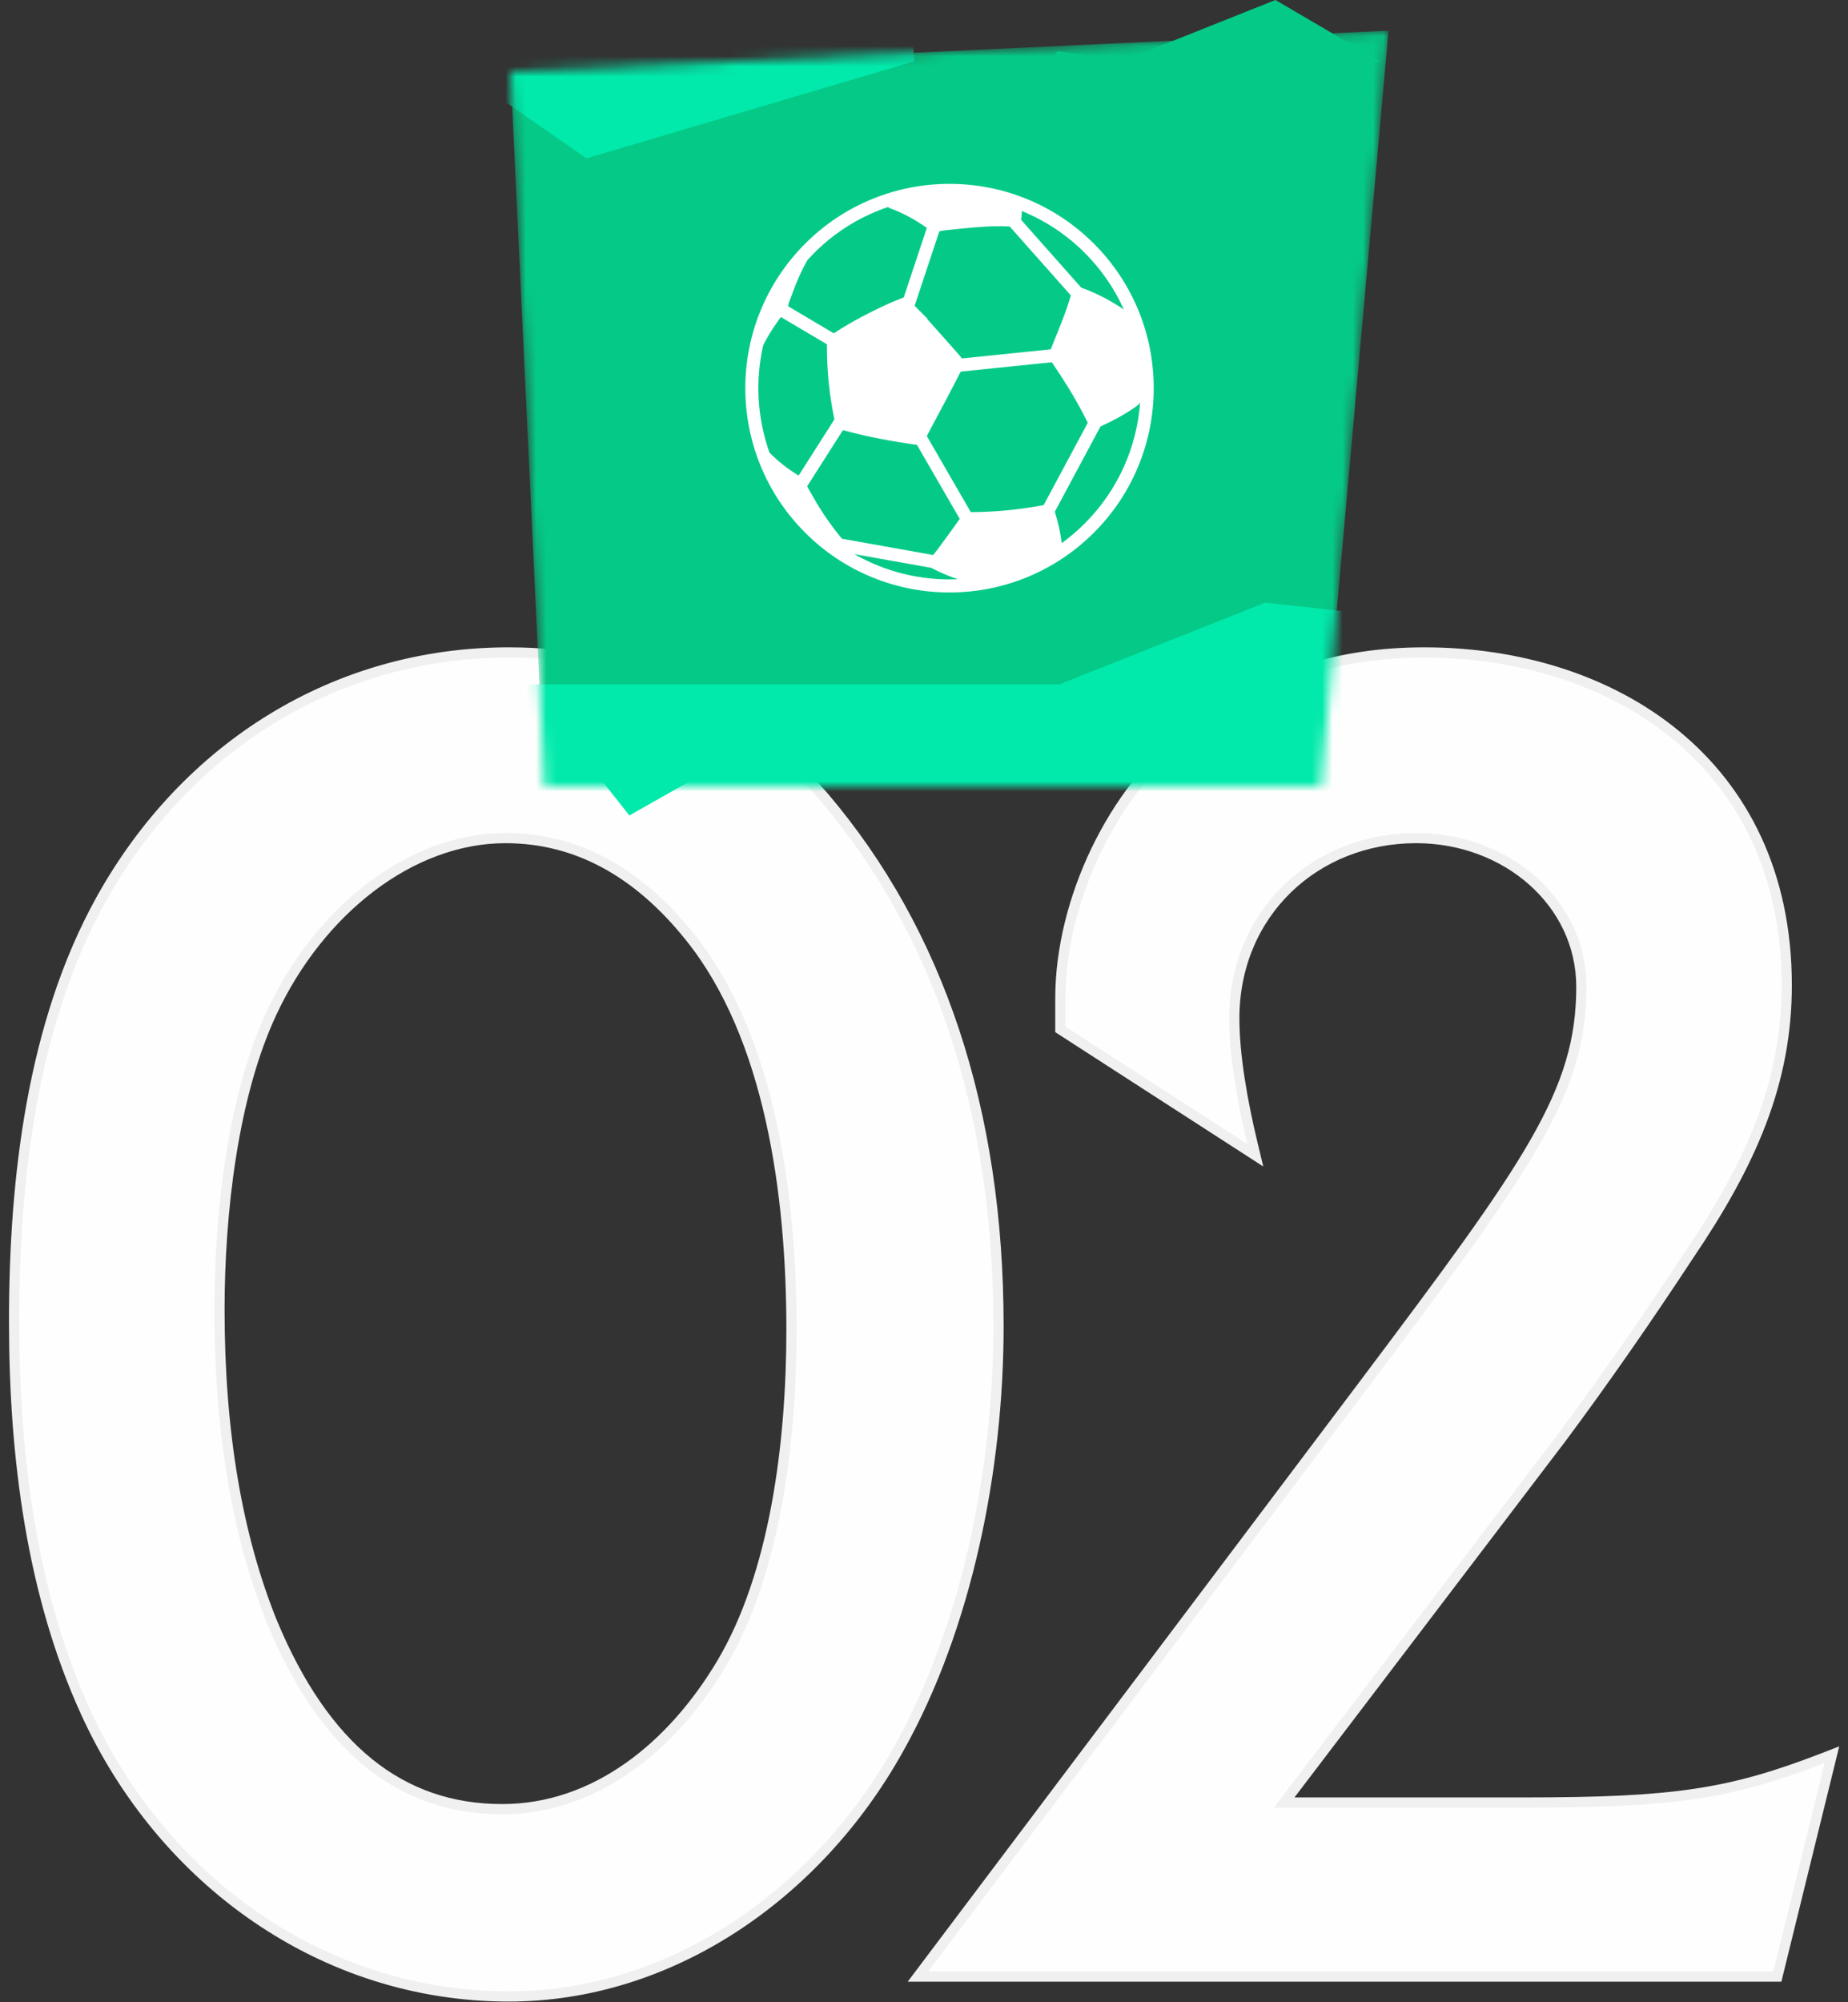
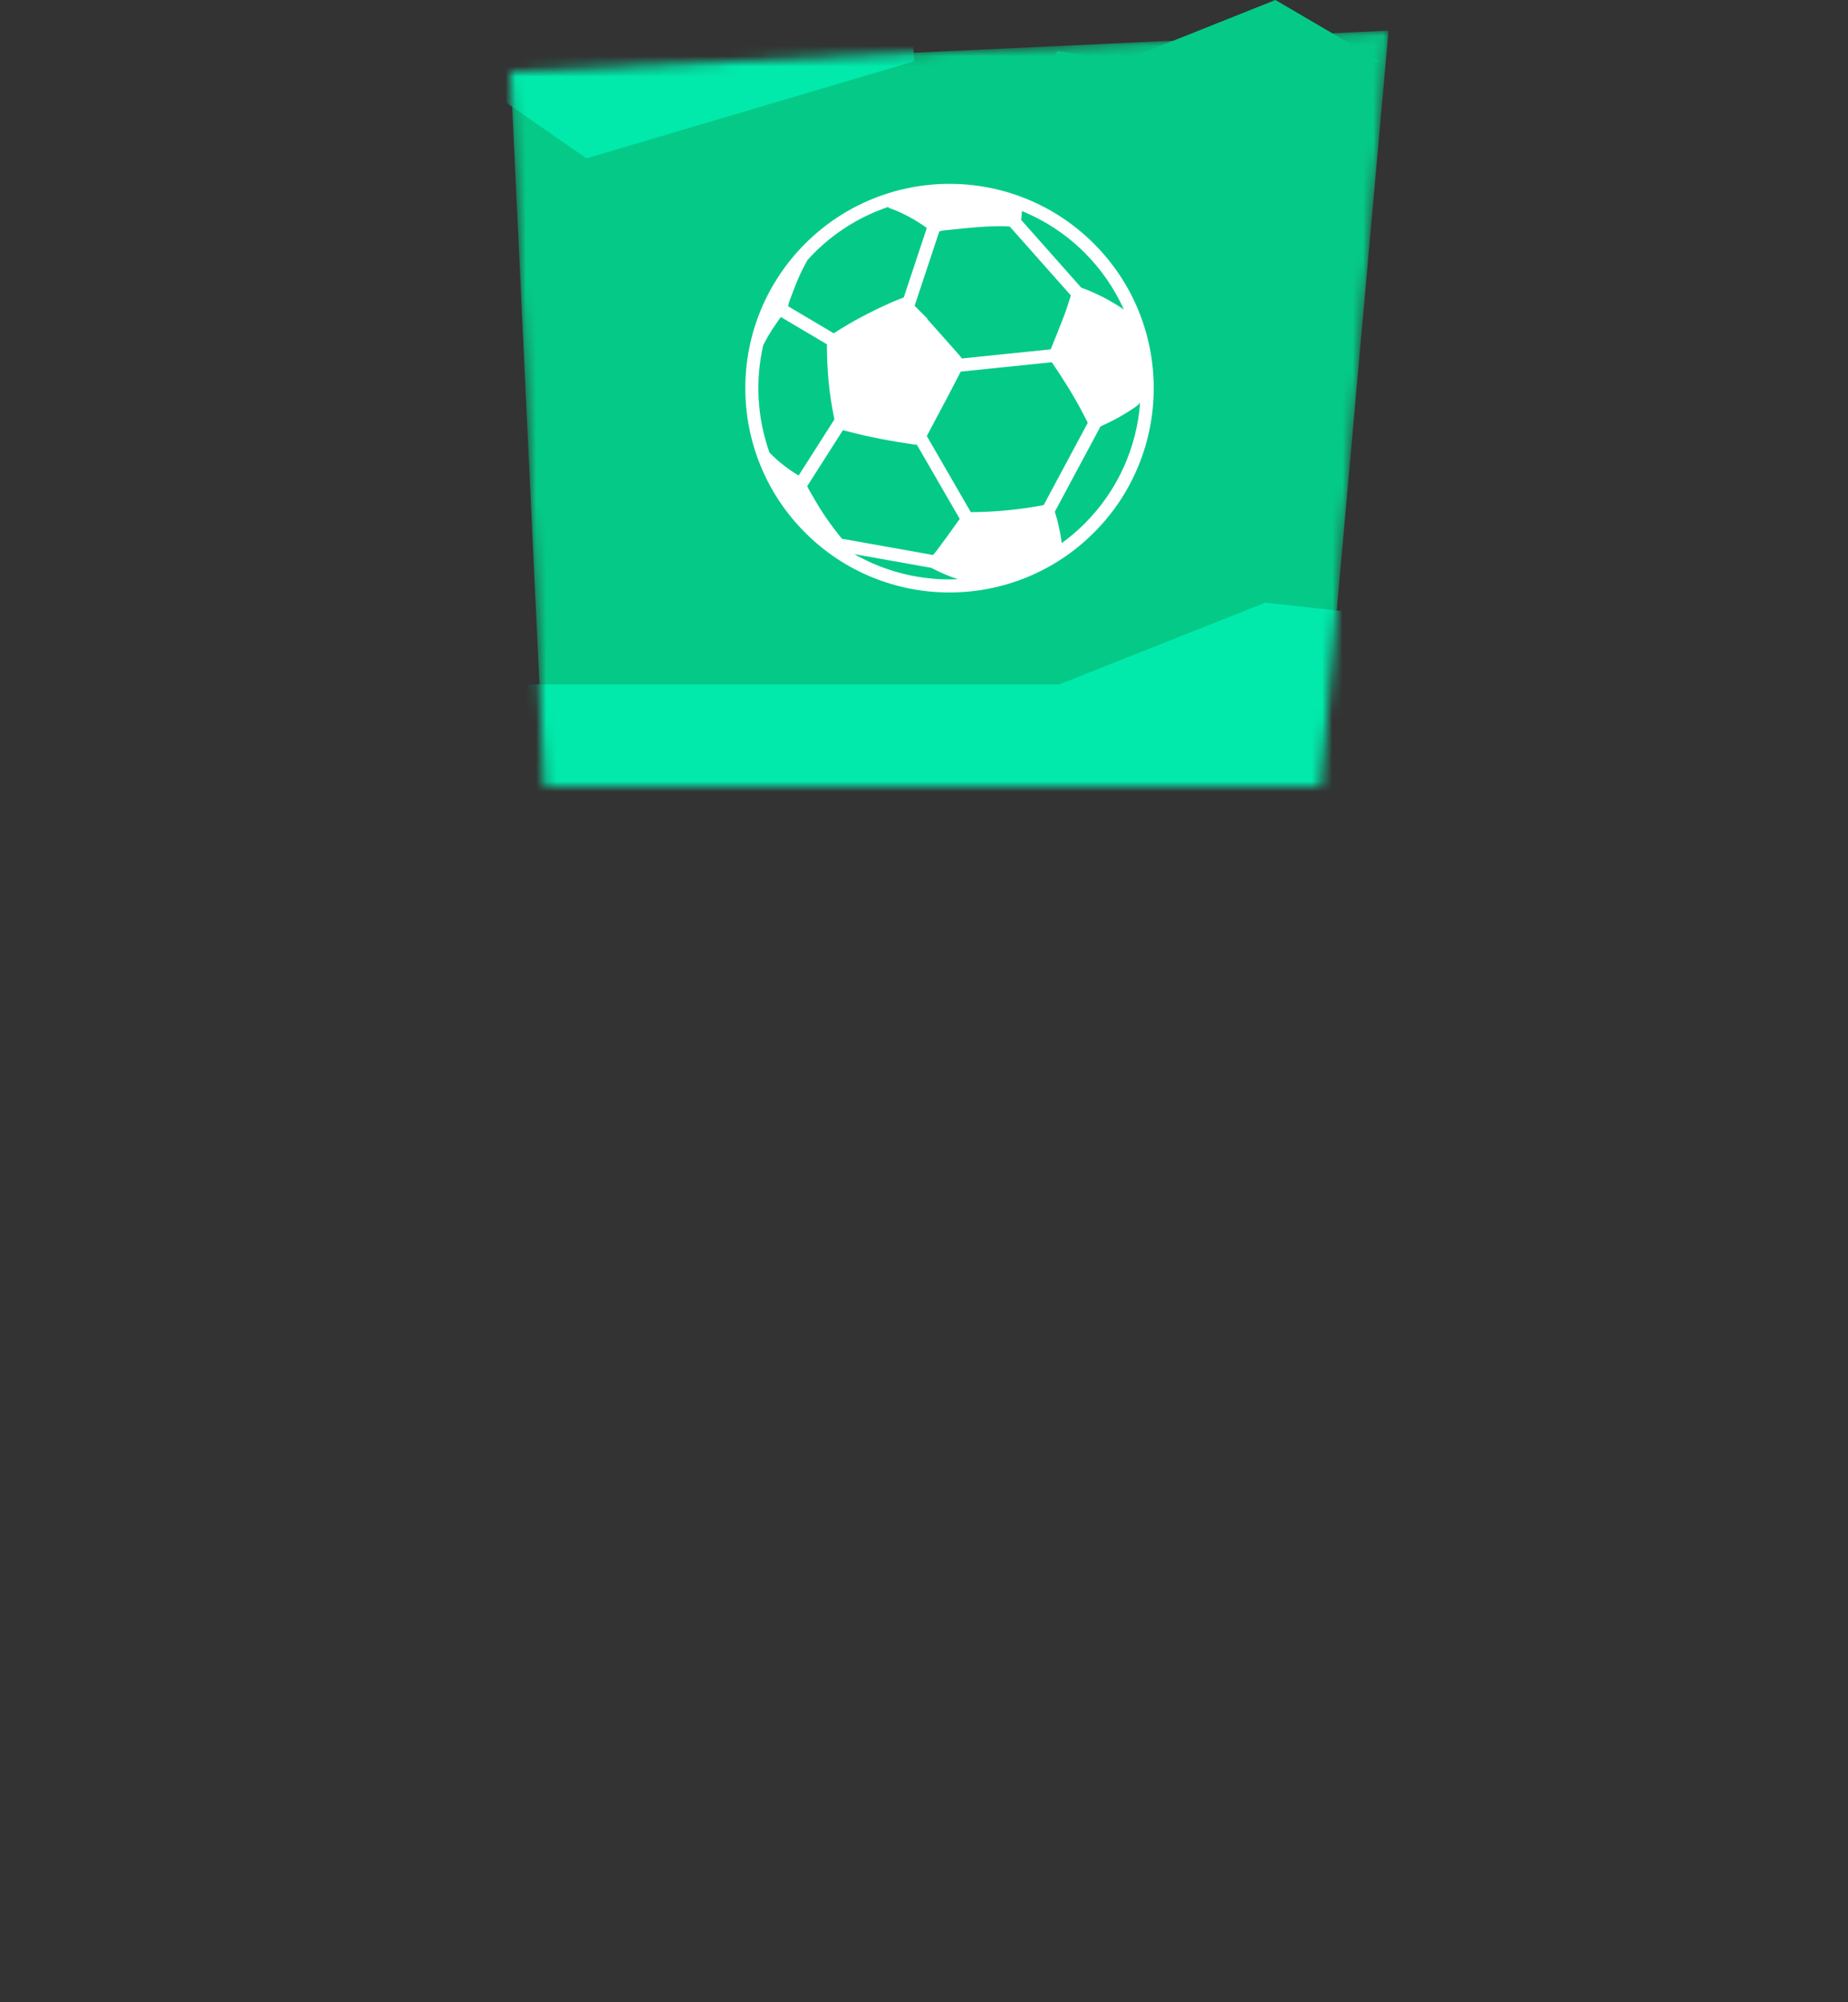
<svg xmlns="http://www.w3.org/2000/svg" width="181" height="196" viewBox="0 0 181 196" fill="none">
  <rect x="0" y="0" width="181" height="196" fill="#333333" stroke="none" />
-   <path d="M80.668 77.98L80.664 77.974C72.472 68.635 62.292 63.872 49.832 63.872C32.952 63.872 18.211 73.054 9.867 88.106L9.867 88.106C3.163 100.206 1.38 115.374 1.38 129.334C1.38 142.817 3.166 156.181 8.391 167.612C15.915 184.131 31.632 195.444 49.832 195.444C65.597 195.444 80.005 185.596 88.014 171.212C94.709 159.293 97.798 143.813 97.798 129.82C97.798 108.665 91.938 91.209 80.668 77.98ZM26.632 99.091L26.633 99.09C31.278 89.158 40.205 82.044 49.508 82.044C56.451 82.044 62.474 85.349 67.585 91.738L67.586 91.739C75.409 101.478 77.52 116.877 77.52 130.144C77.52 141.3 75.899 154.145 70.625 162.935C65.814 170.954 58.336 177.11 49.184 177.11C44.19 177.11 39.848 175.607 36.113 172.584C32.371 169.555 29.214 164.977 26.643 158.791C23.271 150.44 21.496 140.302 21.496 128.2C21.496 118.828 22.791 107.253 26.632 99.091ZM173.69 193.5H174.082L174.175 193.119L179.197 172.707L179.426 171.776L178.532 172.122C169.376 175.655 163.936 176.462 149.228 176.462H125.775L153.028 140.653L153.031 140.648C157.249 134.97 161.304 129.132 165.357 122.97C171.54 113.858 175 105.984 175 96.448C175 85.531 170.725 77.368 164.125 71.944C157.538 66.53 148.67 63.872 139.508 63.872C131.307 63.872 123.744 66.009 116.198 71.915C109.104 77.36 103.854 88.038 103.854 97.744V100.498V100.77L104.083 100.918L121.903 112.42L122.951 113.097L122.66 111.883C121.691 107.845 120.892 103.355 120.892 99.688C120.892 89.446 128.756 82.044 138.698 82.044C147.552 82.044 154.884 88.355 154.884 96.61C154.884 101.769 153.621 106.098 150.333 111.832C147.031 117.59 141.708 124.73 133.6 135.514L90.508 192.699L89.905 193.5H90.908H173.69Z" fill="#FEFEFE" stroke="#F0F0F0" />
  <mask id="mask0_310_8" style="mask-type:alpha" maskUnits="userSpaceOnUse" x="50" y="3" width="86" height="74">
    <path d="M50 7L136 3L129.385 77H53.308L50 7Z" fill="#FFE304" />
  </mask>
  <g mask="url(#mask0_310_8)">
    <path d="M50 7L136 3L129.385 77H53.308L50 7Z" fill="#05CA87" />
    <path d="M40.407 67V100L66.538 145.5H152.042L156.011 62.5L123.926 59L103.75 67H40.407Z" fill="#01EAAB" />
    <path d="M-26.077 1.5V-31.5L0.054 -77H85.558L89.527 6L57.442 15.5L37.265 1.5H-26.077Z" fill="#01EAAB" />
  </g>
  <path d="M109.87 6L103.585 5L95.647 16.5L135.173 6L124.92 0L109.87 6Z" fill="#05CA87" />
  <g clip-path="url(#clip0_310_8)">
    <path d="M85.475 19.464C82.996 20.468 80.746 21.962 78.858 23.857C76.998 25.712 75.523 27.917 74.518 30.344C73.512 32.771 72.997 35.373 73 38C73 40.597 73.493 43.13 74.465 45.525C75.469 48.004 76.963 50.254 78.858 52.141C80.745 54.036 82.996 55.531 85.475 56.535C87.865 57.506 90.421 58.003 93.001 57.999C95.627 58.002 98.229 57.486 100.656 56.481C103.083 55.476 105.287 54.001 107.143 52.141C109.038 50.255 110.532 48.004 111.536 45.525C112.506 43.135 113.003 40.579 112.999 38C112.999 35.402 112.507 32.87 111.536 30.473C110.53 27.993 109.051 25.765 107.143 23.857C105.234 21.948 103.009 20.47 100.526 19.464C98.136 18.494 95.58 17.997 93.001 18C90.403 18 87.871 18.492 85.475 19.464ZM77.999 46.419C77.035 45.815 76.148 45.118 75.362 44.298C74.166 40.925 73.955 37.28 74.753 33.791C75.127 33.052 75.555 32.342 76.034 31.666C76.183 31.457 76.321 31.238 76.48 31.035L80.993 33.706V33.819C80.983 36.242 81.226 38.659 81.719 41.031C81.721 41.042 81.722 41.048 81.724 41.058L78.224 46.546C78.147 46.508 78.072 46.465 77.999 46.419ZM91.418 55.697C92.192 56.093 92.996 56.429 93.821 56.703C90.274 56.861 86.755 56.009 83.673 54.245L91.239 55.594C91.297 55.631 91.356 55.666 91.418 55.697ZM91.391 54.332L82.462 52.74C81.418 51.472 80.478 50.13 79.671 48.696C79.465 48.331 79.236 47.977 79.061 47.596L82.558 42.113C82.636 42.133 82.722 42.153 82.82 42.179C85.007 42.764 87.234 43.181 89.475 43.507C89.606 43.525 89.716 43.541 89.809 43.551L94.001 50.798C93.275 51.822 92.536 52.837 91.786 53.844C91.661 54.011 91.529 54.172 91.391 54.332ZM106.245 51.244C105.546 51.945 104.792 52.588 103.99 53.168C103.859 52.125 103.633 51.096 103.314 50.094L107.786 41.75C109.018 41.189 110.207 40.553 111.31 39.764C111.454 39.662 111.574 39.548 111.667 39.423C111.343 43.734 109.536 47.954 106.245 51.244ZM106.047 40.424C106.213 40.741 106.377 41.061 106.542 41.386L102.222 49.445C102.197 49.45 102.173 49.456 102.148 49.459C99.819 49.898 97.455 50.125 95.085 50.138L90.774 42.684C91.445 41.438 92.11 40.189 92.769 38.936C93.217 38.087 93.657 37.233 94.097 36.379L103.019 35.463C104.111 37.065 105.147 38.703 106.047 40.424ZM104.236 30.865C103.813 31.983 103.36 33.09 102.909 34.199L94.218 35.091C94.114 34.954 94.006 34.82 93.893 34.691C92.866 33.528 91.833 32.373 90.802 31.215C90.811 31.203 90.821 31.194 90.83 31.184C90.414 30.768 89.997 30.352 89.581 29.936L92 22.65C92.166 22.605 92.334 22.571 92.505 22.551C93.82 22.417 95.137 22.266 96.456 22.189C97.263 22.144 98.076 22.118 98.897 22.176L104.884 28.924C104.677 29.575 104.476 30.228 104.236 30.865ZM106.245 24.755C107.85 26.357 109.15 28.239 110.08 30.308C108.961 29.542 107.763 28.899 106.507 28.388C106.31 28.308 106.109 28.234 105.907 28.166L100.014 21.524C100.055 21.237 100.077 20.95 100.086 20.66C102.392 21.6 104.486 22.992 106.245 24.755ZM87.002 20.311C87.025 20.328 87.036 20.343 87.05 20.347C88.397 20.812 89.622 21.497 90.777 22.311L88.516 29.118C88.505 29.121 88.494 29.125 88.483 29.13C88.02 29.321 87.549 29.492 87.093 29.7C85.217 30.552 83.388 31.497 81.664 32.629L77.203 29.99C77.208 29.852 77.234 29.714 77.281 29.584C77.581 28.785 77.875 27.983 78.214 27.201C78.476 26.601 78.771 26.015 79.097 25.448C81.251 23.055 83.989 21.262 87.044 20.243C87.03 20.265 87.015 20.288 87.002 20.311Z" fill="white" />
  </g>
-   <path d="M69.167 75.568L61.644 79.832L53.307 69.283L94.289 70.425L84.346 75.087L69.167 75.568Z" fill="#01EAAB" />
  <defs>
    <clipPath id="clip0_310_8">
      <rect width="40" height="40" fill="white" transform="translate(73 18)" />
    </clipPath>
  </defs>
</svg>